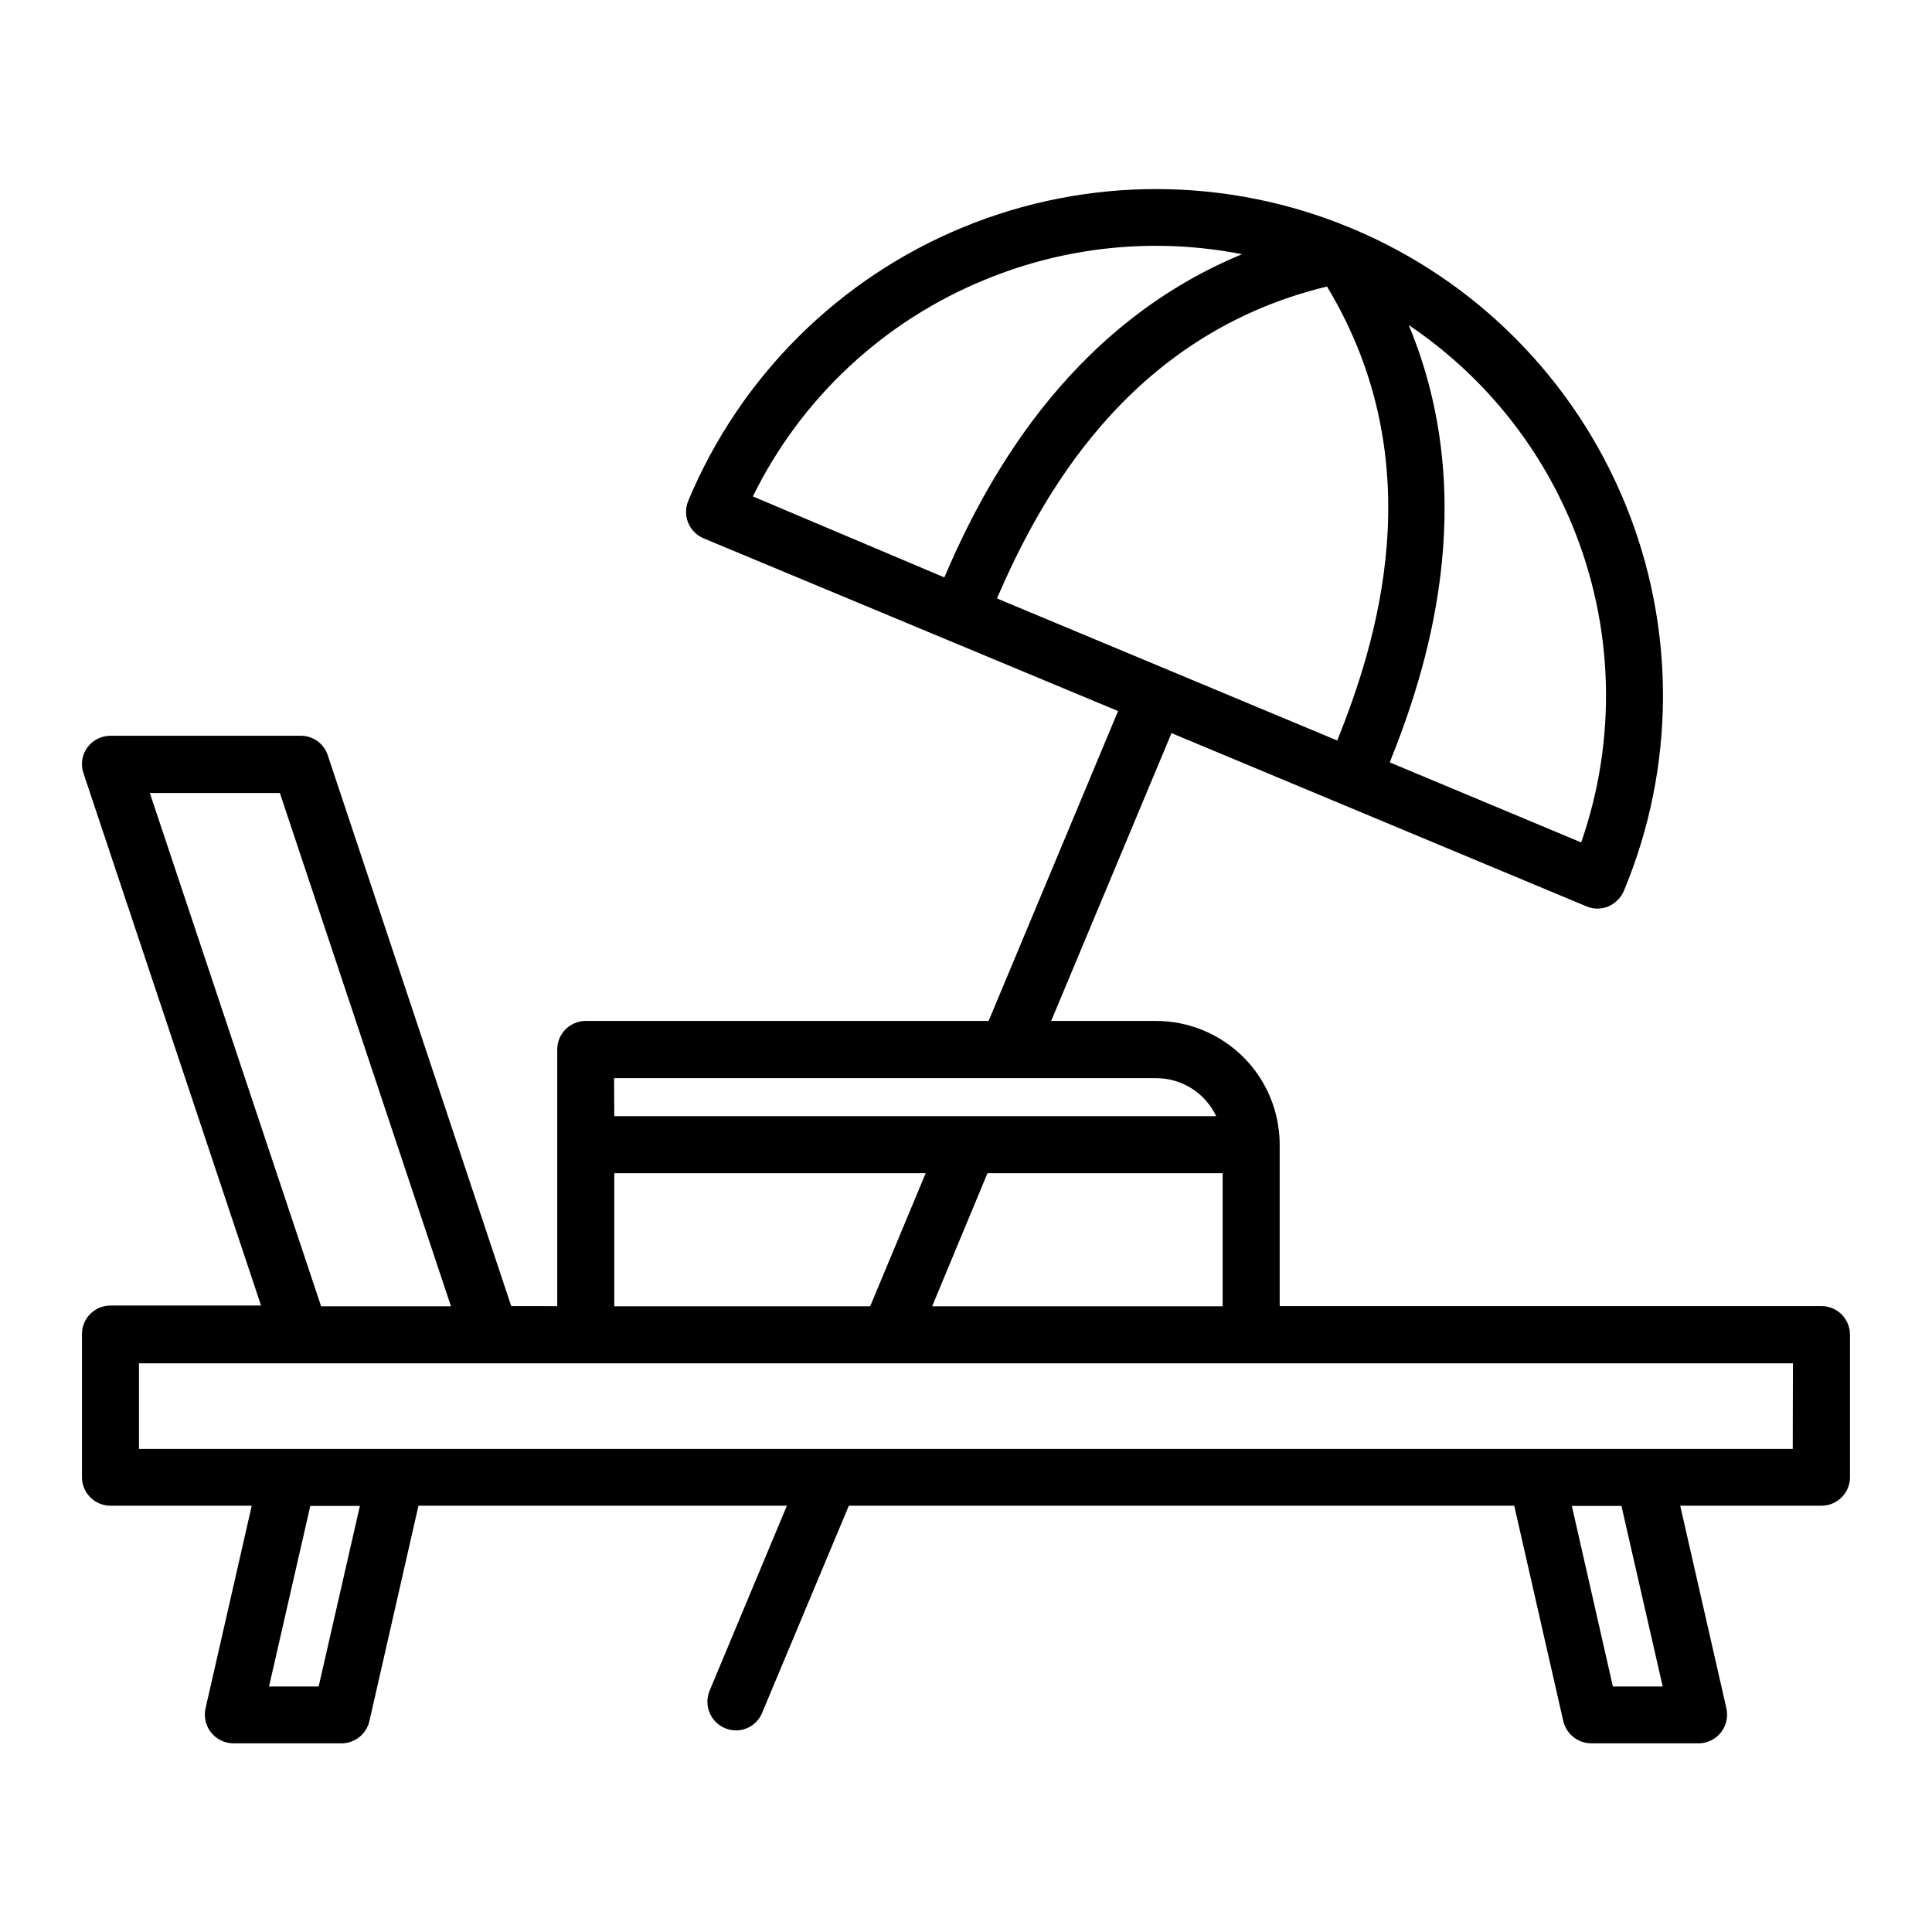
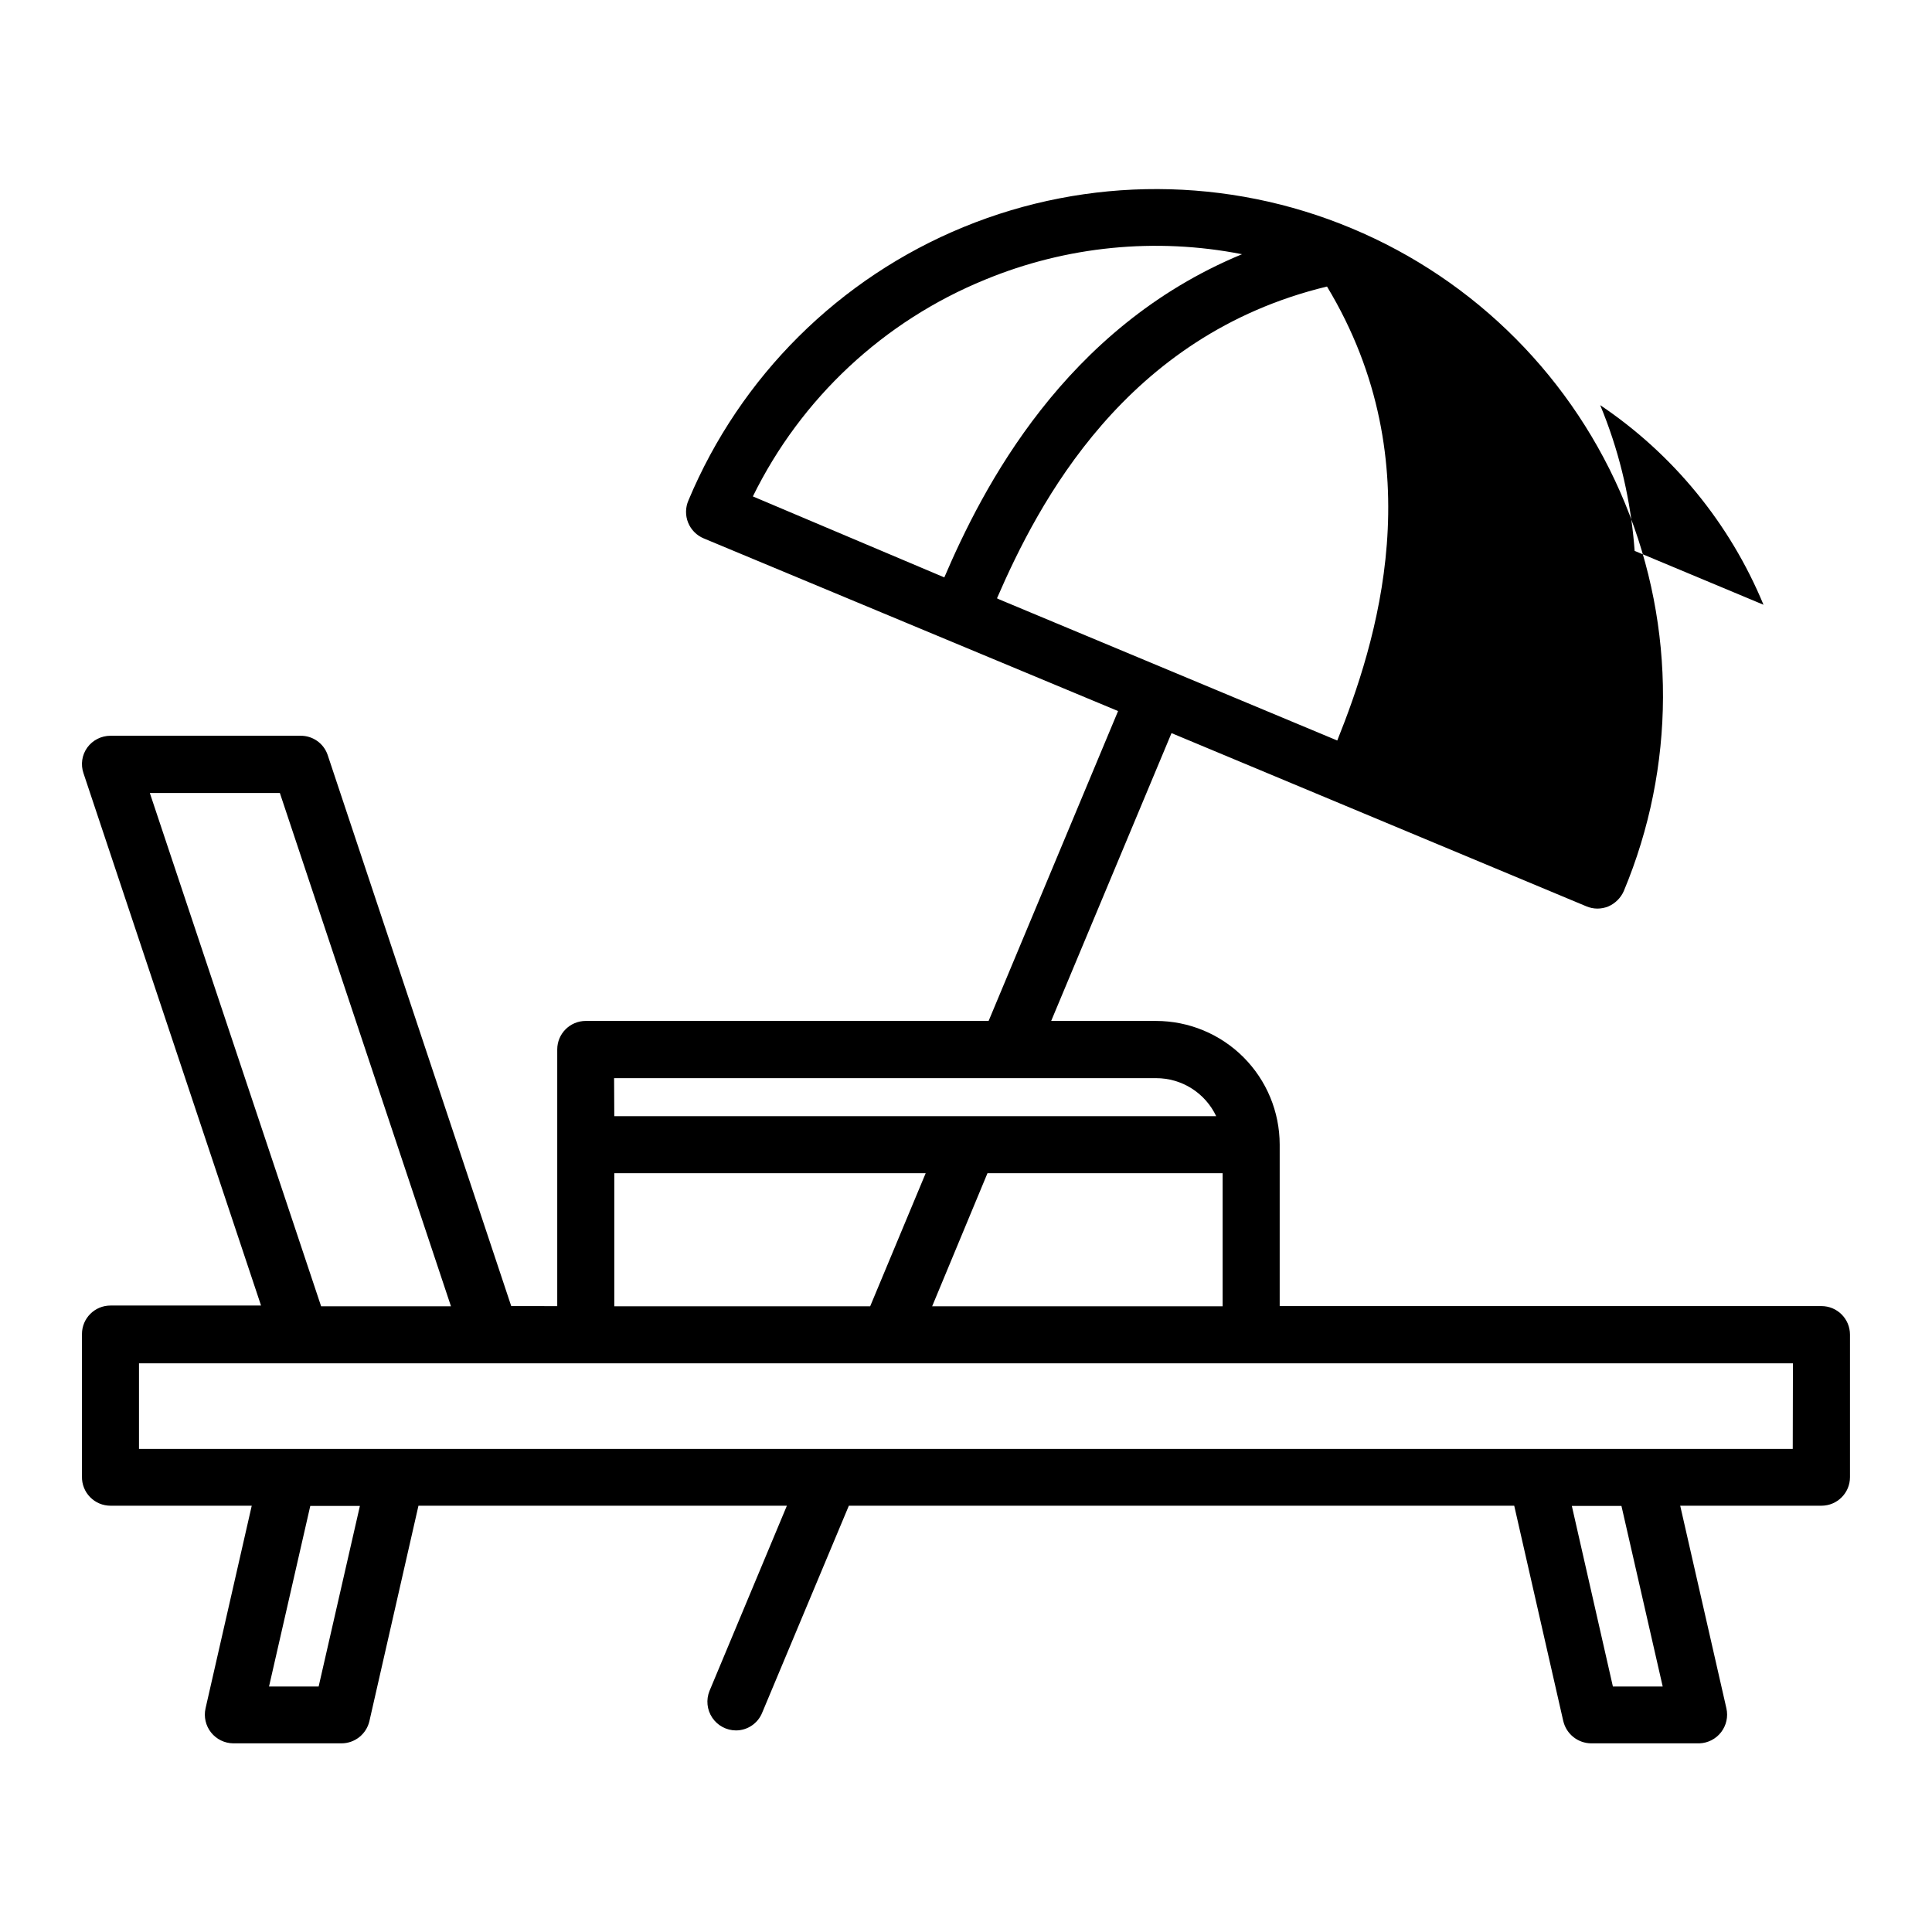
<svg xmlns="http://www.w3.org/2000/svg" fill="#000000" width="800px" height="800px" version="1.1" viewBox="144 144 512 512">
-   <path d="m626.71 490.13h-143.58v-42.824c-0.016-8.68-3.469-17-9.609-23.141-6.137-6.137-14.457-9.594-23.141-9.605h-27.809l31.891-76.277 109.93 45.898c0.926 0.391 1.918 0.598 2.922 0.605 0.984-0.004 1.957-0.191 2.871-0.555 1.844-0.793 3.32-2.25 4.133-4.082 13.738-32.848 13.859-69.812 0.336-102.75-13.52-32.938-39.574-59.156-72.43-72.879-32.871-13.758-69.859-13.887-102.83-0.367-32.965 13.52-59.207 39.59-72.953 72.465-0.816 1.875-0.844 4-0.078 5.894 0.77 1.895 2.269 3.402 4.16 4.18l109.78 45.746-34.309 82.121h-106.76c-4.176 0-7.559 3.383-7.559 7.559v68.016l-12.191-0.004-48.668-146.11c-1.059-3.039-3.938-5.062-7.156-5.035h-50.379c-2.43 0-4.715 1.16-6.148 3.121-1.422 1.969-1.797 4.508-1.008 6.805l47.055 141.07h-39.898c-4.176 0-7.559 3.383-7.559 7.555v37.785c-0.039 2.031 0.738 3.992 2.16 5.441 1.422 1.453 3.367 2.269 5.398 2.269h37.434l-12.242 53.703c-0.504 2.242 0.035 4.594 1.461 6.394 1.43 1.797 3.594 2.856 5.894 2.879h28.668-0.004c3.539-0.004 6.609-2.449 7.406-5.894l13-57.082h97.637l-20.504 49.07c-0.953 2.34-0.684 5 0.719 7.098 1.402 2.102 3.758 3.367 6.285 3.383 3.055-0.004 5.805-1.855 6.949-4.688l22.973-54.863h176.33l13 57.082h0.004c0.812 3.438 3.871 5.871 7.406 5.894h28.668-0.004c2.262-0.082 4.371-1.164 5.754-2.957 1.383-1.793 1.898-4.106 1.402-6.316l-12.242-53.703h37.43c4.176 0 7.559-3.383 7.559-7.559v-37.785c0-4.176-3.383-7.559-7.559-7.559zm-66.098-207.07c11.102 26.816 11.961 56.777 2.418 84.188l-50.734-21.211c9.473-23.527 24.535-68.922 5.039-115.88 19.32 12.988 34.375 31.391 43.277 52.898zm-62.223 57.184-89.426-37.332-0.754-0.352c10.934-25.191 33.957-69.727 87.461-82.625 28.465 47.156 12.898 94.867 2.719 120.31zm-93.355-122.12c21.547-8.902 45.242-11.25 68.117-6.754-47.156 19.496-68.82 62.121-78.898 85.648l-50.734-21.461c12.781-26.035 34.672-46.469 61.516-57.434zm0.656 236.79h62.32v35.266h-76.98zm-98.949-25.191h143.64c3.336-0.004 6.606 0.941 9.426 2.727 2.816 1.785 5.07 4.332 6.496 7.352h-159.51zm82.574 25.191-14.711 35.266h-67.812v-35.266zm-205.61-100.76h34.461l45.344 136.03h-34.41zm44.738 236.79h-13.148l10.934-47.863h13.148zm342.99 0-10.883-47.863h13.148l10.934 47.863zm47.66-62.977h-438.26v-22.672h438.31z" />
+   <path d="m626.71 490.13h-143.58v-42.824c-0.016-8.68-3.469-17-9.609-23.141-6.137-6.137-14.457-9.594-23.141-9.605h-27.809l31.891-76.277 109.93 45.898c0.926 0.391 1.918 0.598 2.922 0.605 0.984-0.004 1.957-0.191 2.871-0.555 1.844-0.793 3.32-2.25 4.133-4.082 13.738-32.848 13.859-69.812 0.336-102.75-13.52-32.938-39.574-59.156-72.43-72.879-32.871-13.758-69.859-13.887-102.83-0.367-32.965 13.52-59.207 39.59-72.953 72.465-0.816 1.875-0.844 4-0.078 5.894 0.77 1.895 2.269 3.402 4.16 4.18l109.78 45.746-34.309 82.121h-106.76c-4.176 0-7.559 3.383-7.559 7.559v68.016l-12.191-0.004-48.668-146.11c-1.059-3.039-3.938-5.062-7.156-5.035h-50.379c-2.43 0-4.715 1.16-6.148 3.121-1.422 1.969-1.797 4.508-1.008 6.805l47.055 141.07h-39.898c-4.176 0-7.559 3.383-7.559 7.555v37.785c-0.039 2.031 0.738 3.992 2.16 5.441 1.422 1.453 3.367 2.269 5.398 2.269h37.434l-12.242 53.703c-0.504 2.242 0.035 4.594 1.461 6.394 1.43 1.797 3.594 2.856 5.894 2.879h28.668-0.004c3.539-0.004 6.609-2.449 7.406-5.894l13-57.082h97.637l-20.504 49.07c-0.953 2.34-0.684 5 0.719 7.098 1.402 2.102 3.758 3.367 6.285 3.383 3.055-0.004 5.805-1.855 6.949-4.688l22.973-54.863h176.33l13 57.082h0.004c0.812 3.438 3.871 5.871 7.406 5.894h28.668-0.004c2.262-0.082 4.371-1.164 5.754-2.957 1.383-1.793 1.898-4.106 1.402-6.316l-12.242-53.703h37.43c4.176 0 7.559-3.383 7.559-7.559v-37.785c0-4.176-3.383-7.559-7.559-7.559zm-66.098-207.07c11.102 26.816 11.961 56.777 2.418 84.188c9.473-23.527 24.535-68.922 5.039-115.88 19.32 12.988 34.375 31.391 43.277 52.898zm-62.223 57.184-89.426-37.332-0.754-0.352c10.934-25.191 33.957-69.727 87.461-82.625 28.465 47.156 12.898 94.867 2.719 120.31zm-93.355-122.12c21.547-8.902 45.242-11.25 68.117-6.754-47.156 19.496-68.82 62.121-78.898 85.648l-50.734-21.461c12.781-26.035 34.672-46.469 61.516-57.434zm0.656 236.79h62.32v35.266h-76.98zm-98.949-25.191h143.64c3.336-0.004 6.606 0.941 9.426 2.727 2.816 1.785 5.07 4.332 6.496 7.352h-159.51zm82.574 25.191-14.711 35.266h-67.812v-35.266zm-205.61-100.76h34.461l45.344 136.03h-34.41zm44.738 236.79h-13.148l10.934-47.863h13.148zm342.99 0-10.883-47.863h13.148l10.934 47.863zm47.66-62.977h-438.26v-22.672h438.31z" />
</svg>